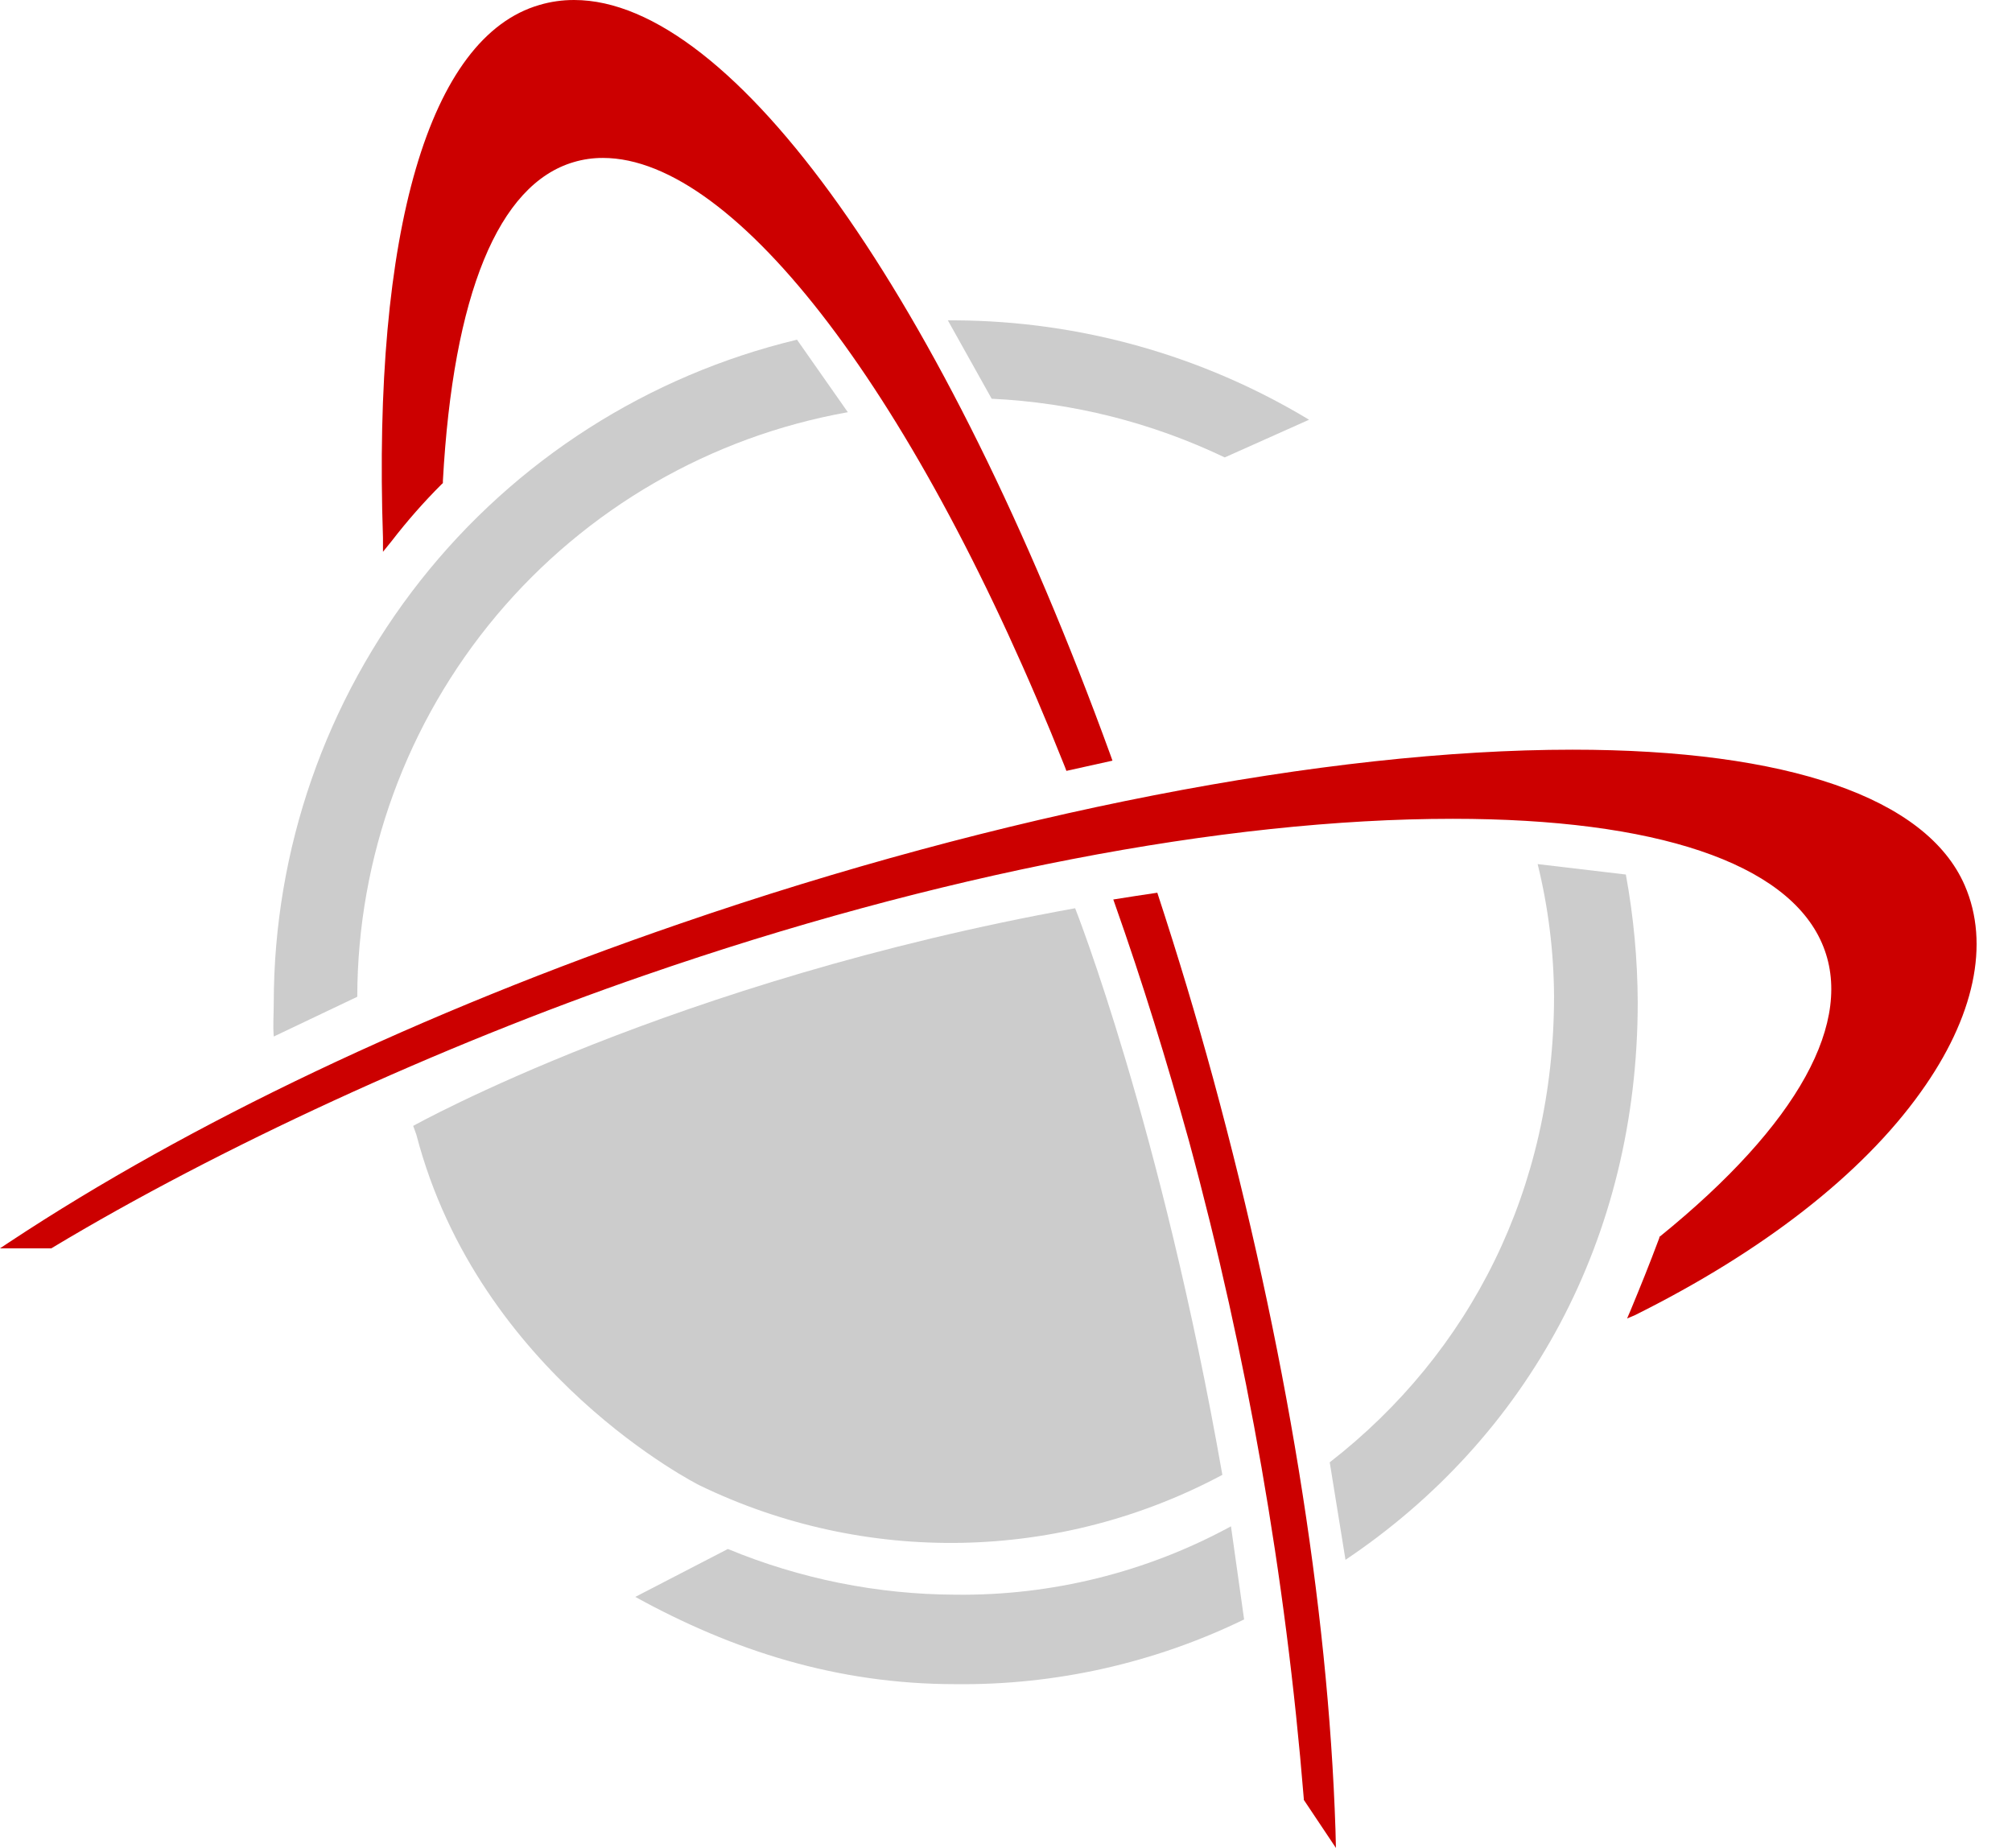
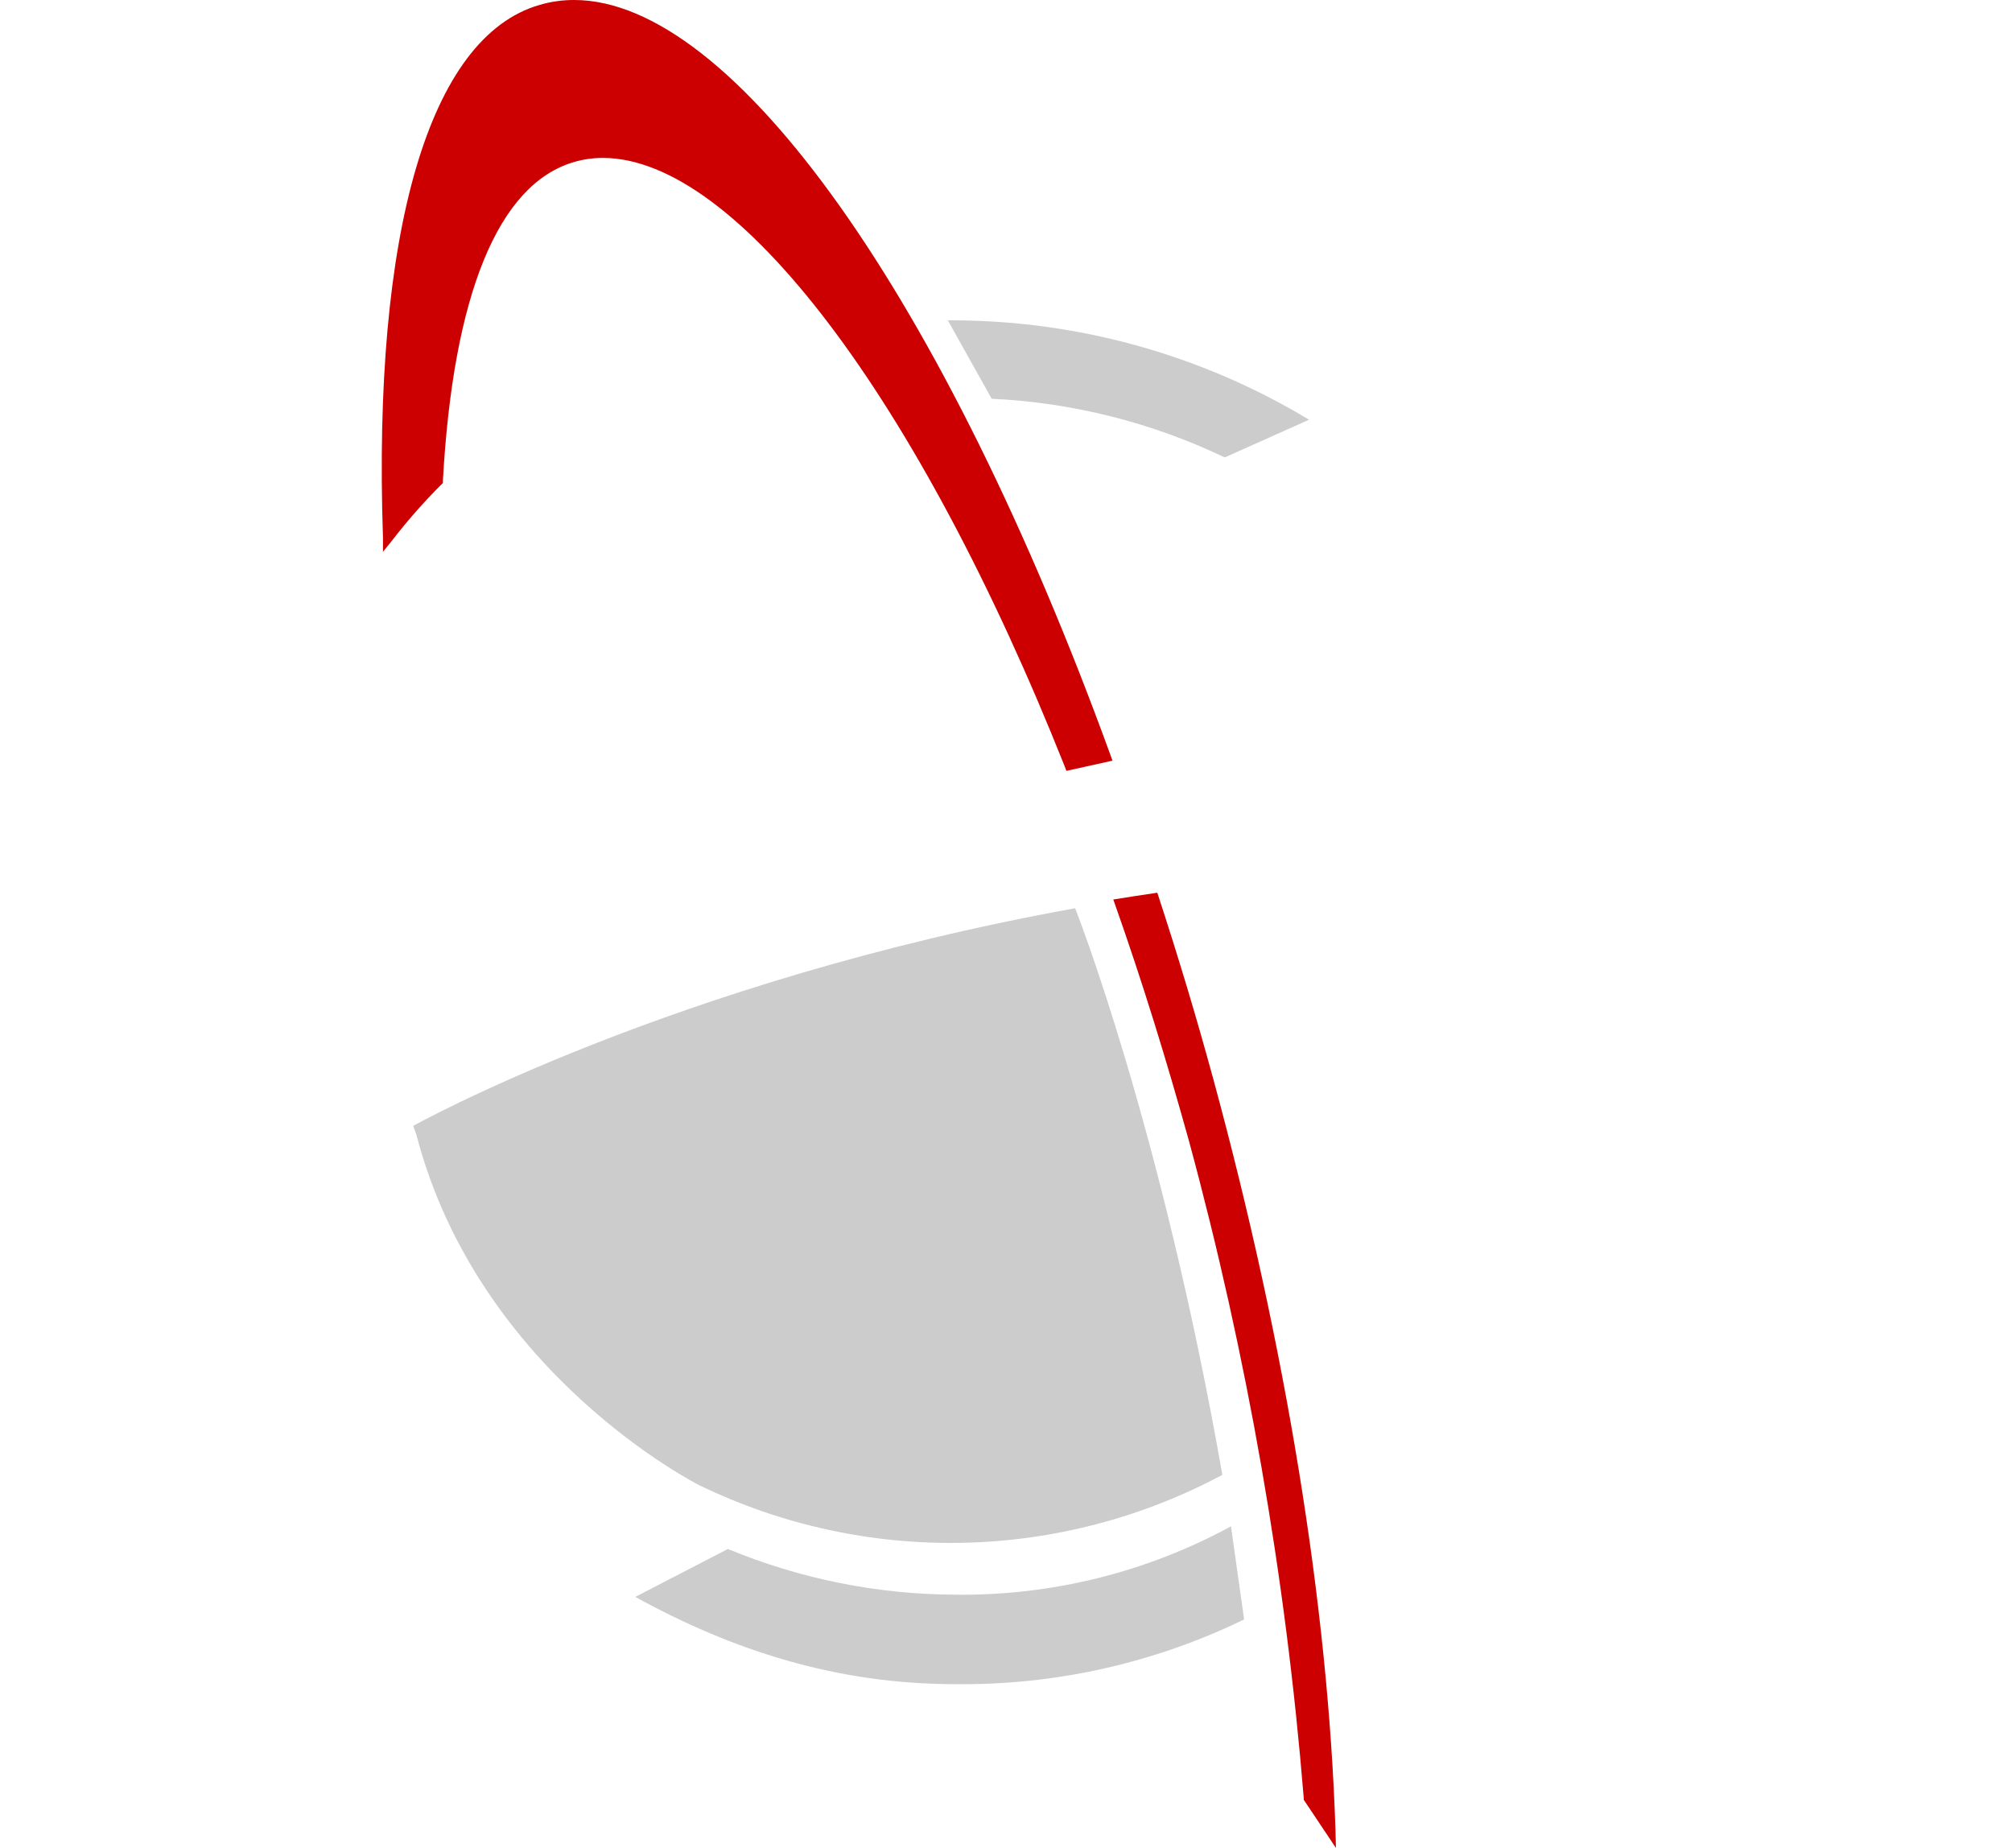
<svg xmlns="http://www.w3.org/2000/svg" width="49" height="45" viewBox="0 0 49 45" fill="none">
-   <path d="M39.626 32.107L39.713 31.904C39.949 31.334 40.16 30.816 40.412 30.142V30.119L40.43 30.107C43.79 27.384 45.191 24.848 44.37 22.966C43.52 21.014 40.328 19.939 35.379 19.939C29.787 19.939 22.804 21.289 15.694 23.752C10.714 25.468 5.323 27.949 1.271 30.386L1.251 30.399H0L0.229 30.247C4.621 27.344 10.267 24.654 16.556 22.494C24.37 19.802 32.295 18.256 38.297 18.256C43.533 18.256 46.924 19.428 47.849 21.561C48.467 22.982 48.086 24.771 46.774 26.599C45.346 28.597 42.938 30.473 39.817 32.026L39.626 32.107Z" fill="#CC0000" />
  <path fill-rule="evenodd" clip-rule="evenodd" d="M10.063 27.417C10.063 27.417 16.378 23.887 26.184 22.117C26.184 22.117 28.276 27.4 29.769 35.915C27.816 36.959 25.645 37.526 23.431 37.57C21.218 37.614 19.026 37.134 17.034 36.169C17.034 36.169 11.665 33.483 10.14 27.631L10.063 27.417Z" fill="#CCCCCC" />
  <path fill-rule="evenodd" clip-rule="evenodd" d="M30.299 39.436C28.111 40.499 25.704 41.039 23.271 41.012C20.376 41.012 17.841 40.191 15.472 38.887L17.727 37.72C19.484 38.448 21.366 38.826 23.268 38.833C25.611 38.861 27.922 38.288 29.979 37.168L30.299 39.436Z" fill="#CCCCCC" />
-   <path fill-rule="evenodd" clip-rule="evenodd" d="M32.384 35.61L32.768 37.984C37.209 35.005 39.885 30.158 39.885 24.408C39.881 23.364 39.784 22.323 39.596 21.296L37.448 21.042C37.707 22.096 37.841 23.176 37.847 24.26C37.847 28.948 35.813 32.944 32.384 35.61Z" fill="#CCCCCC" />
  <path d="M25.971 18.772L25.933 18.671C22.349 9.664 17.934 3.846 14.685 3.846C14.444 3.845 14.203 3.879 13.971 3.948C12.138 4.487 11.035 7.171 10.786 11.713V11.764L10.75 11.797C10.319 12.228 9.915 12.687 9.543 13.17L9.327 13.437V13.096C9.073 5.638 10.45 0.895 13.14 0.12C13.414 0.039 13.698 -0.001 13.984 4.10649e-05C17.853 4.10649e-05 22.98 7.217 27.044 18.386L27.093 18.523L25.971 18.772Z" fill="#CC0000" />
  <path fill-rule="evenodd" clip-rule="evenodd" d="M24.151 9.71C26.12 9.803 28.049 10.289 29.827 11.139L31.881 10.221C29.282 8.654 26.307 7.818 23.272 7.801H23.084L24.151 9.71Z" fill="#CCCCCC" />
-   <path fill-rule="evenodd" clip-rule="evenodd" d="M19.41 8.272C15.781 9.142 12.551 11.208 10.24 14.137C7.928 17.067 6.67 20.689 6.667 24.421C6.667 24.708 6.644 24.957 6.667 25.241L8.701 24.273C8.707 20.876 9.908 17.59 12.091 14.988C14.275 12.386 17.303 10.634 20.648 10.038L19.41 8.272Z" fill="#CCCCCC" />
  <path d="M32.524 44.558C32.346 39.105 31.317 32.778 29.543 26.256C29.126 24.731 28.706 23.332 28.185 21.739C27.829 21.792 27.471 21.846 27.113 21.904L27.138 21.975C27.845 23.976 28.409 25.821 28.955 27.781C30.376 33.022 31.312 38.383 31.752 43.795V43.828L32.535 45L32.524 44.558Z" fill="#CC0000" />
</svg>